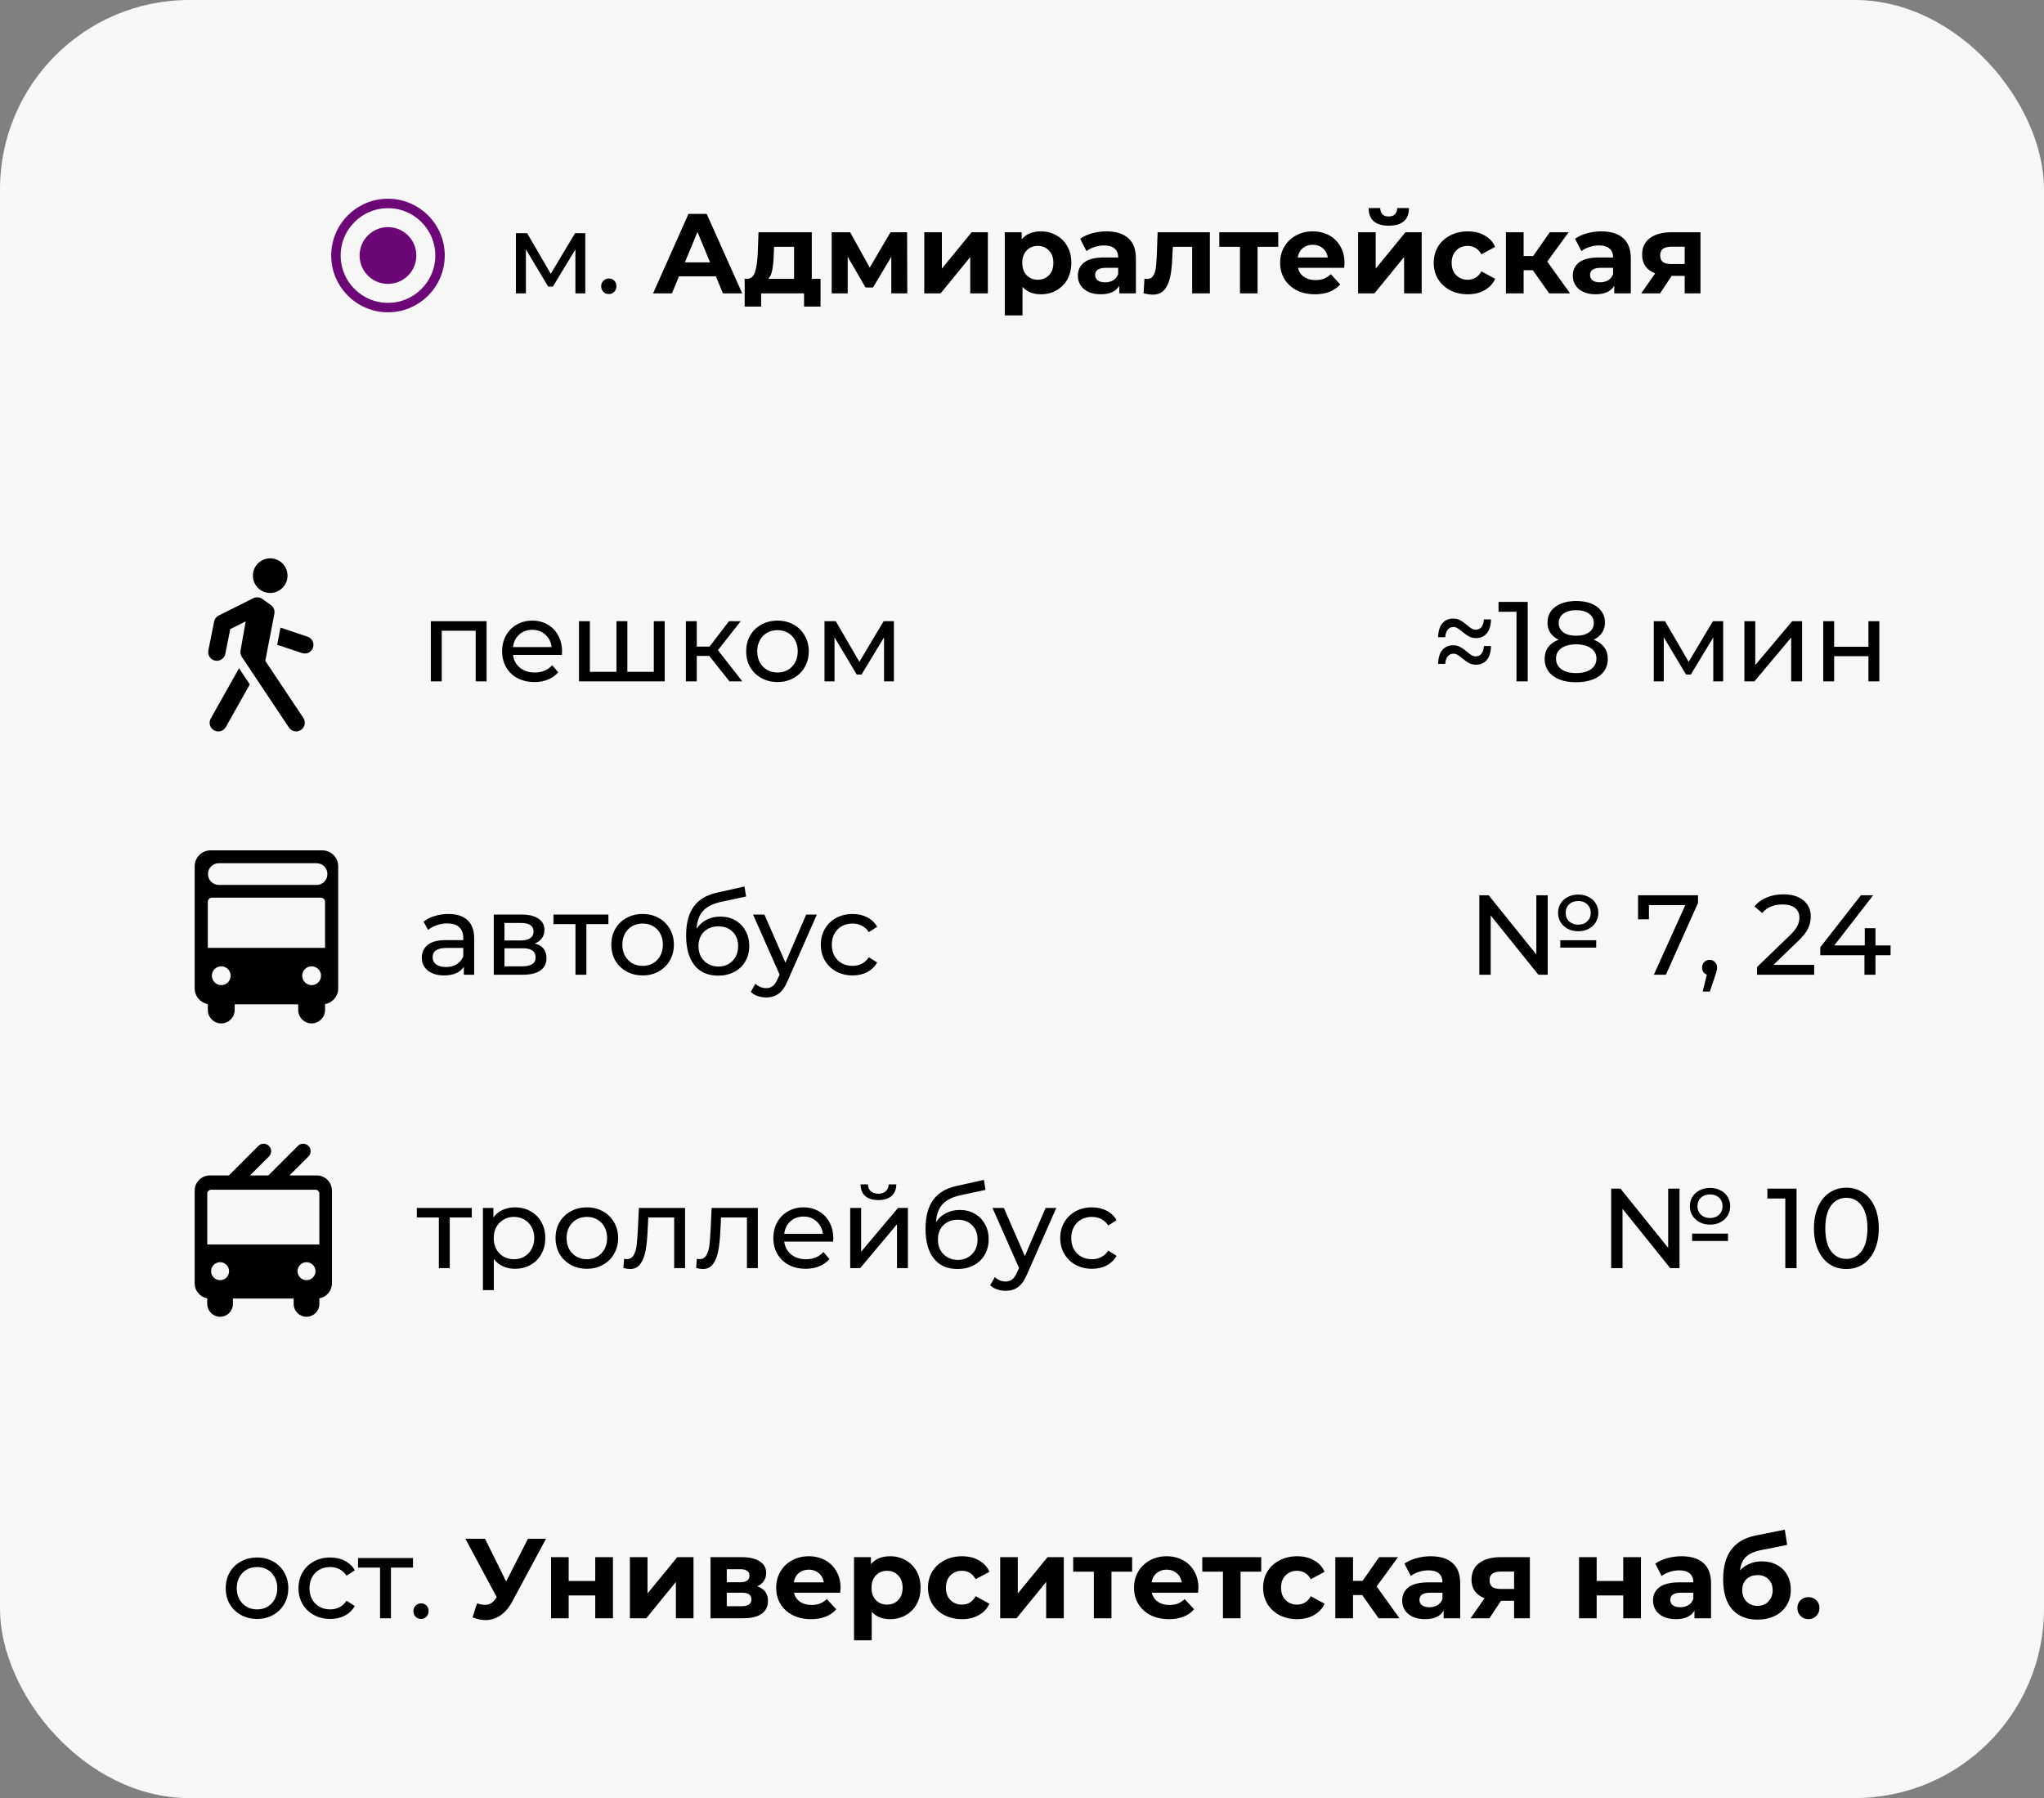
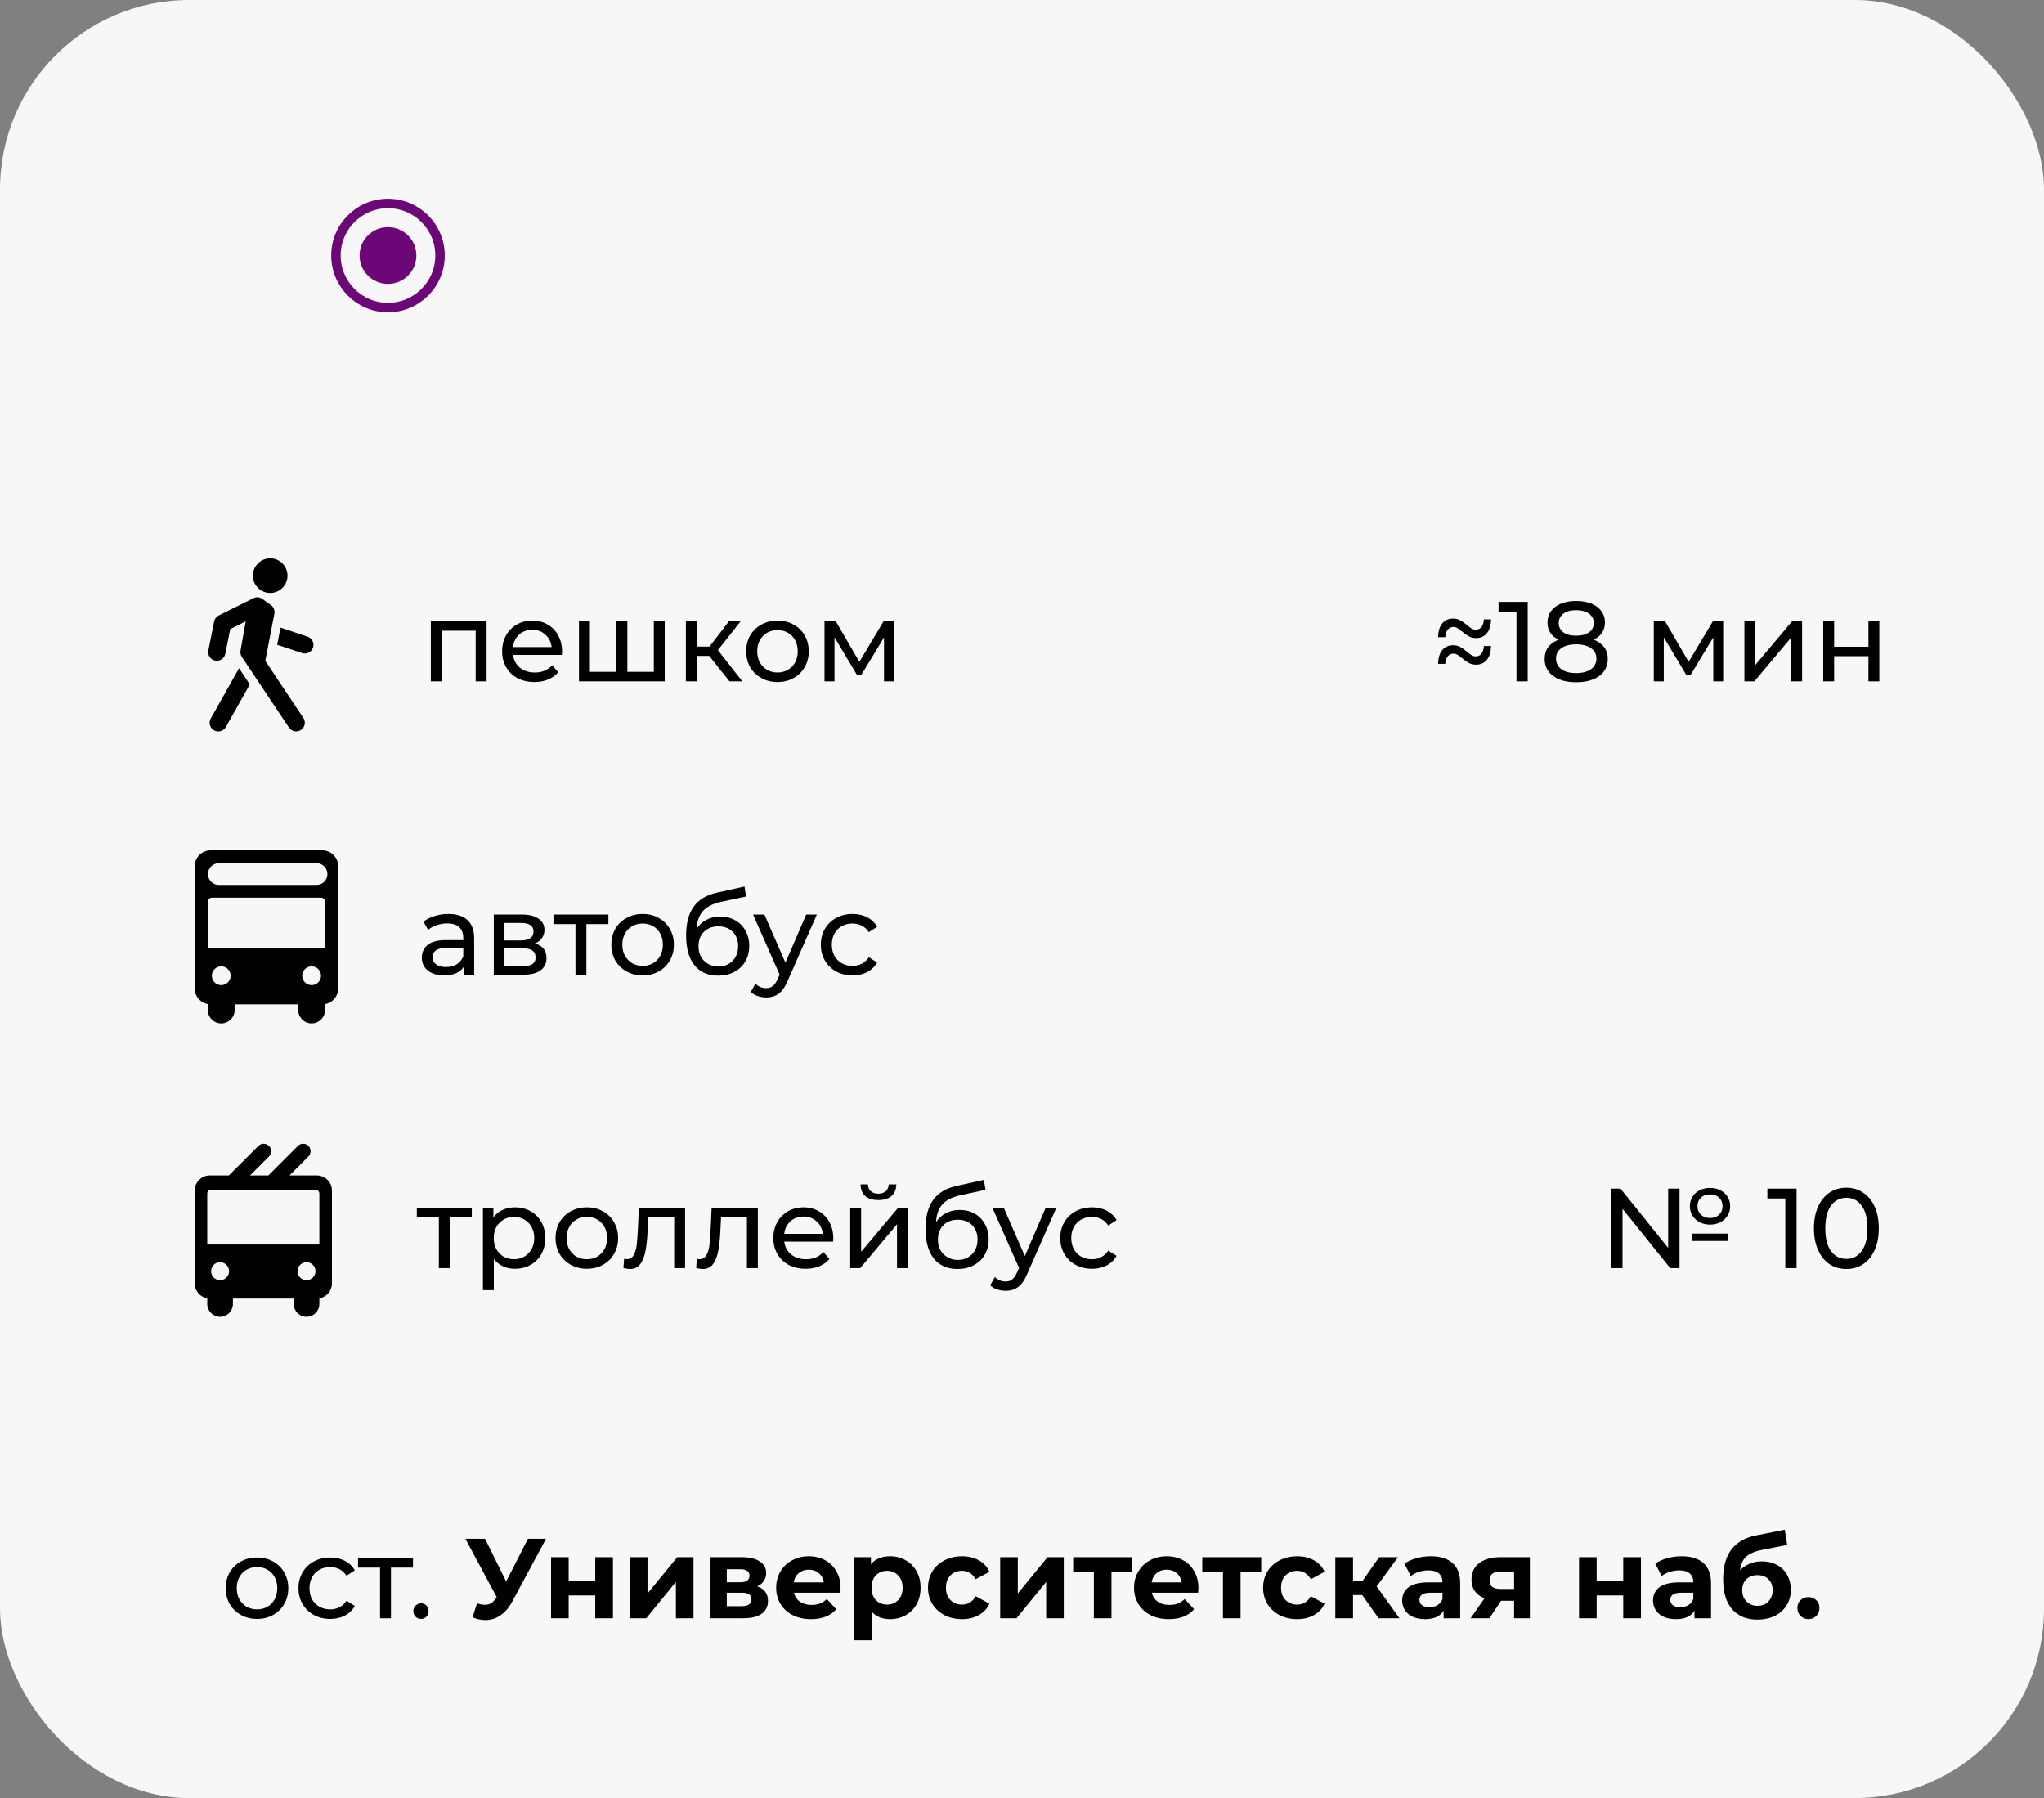
<svg xmlns="http://www.w3.org/2000/svg" width="216" height="190" viewBox="0 0 216 190" fill="none">
  <rect x="0" y="0" width="216" height="190" fill="#808080" stroke="none" />
  <rect width="216" height="190" rx="20" fill="#F7F7F7" />
  <circle cx="40.998" cy="27" r="3" fill="#6D0777" />
  <circle cx="41" cy="27" r="5.5" stroke="#6D0777" />
-   <path d="M61.85 24.64V31H60.806V26.356L58.43 30.28H57.926L55.574 26.344V31H54.518V24.64H55.706L58.202 28.936L60.77 24.64H61.85ZM64.345 31.072C64.121 31.072 63.929 30.996 63.769 30.844C63.609 30.684 63.529 30.484 63.529 30.244C63.529 30.012 63.609 29.82 63.769 29.668C63.929 29.508 64.121 29.428 64.345 29.428C64.569 29.428 64.757 29.504 64.909 29.656C65.061 29.808 65.137 30.004 65.137 30.244C65.137 30.484 65.057 30.684 64.897 30.844C64.745 30.996 64.561 31.072 64.345 31.072ZM75.65 29.2H71.75L71.006 31H69.014L72.758 22.6H74.678L78.434 31H76.394L75.65 29.2ZM75.038 27.724L73.706 24.508L72.374 27.724H75.038ZM86.71 29.464V32.392H84.97V31H80.434V32.392H78.694V29.464H78.958C79.358 29.456 79.634 29.22 79.786 28.756C79.938 28.292 80.034 27.632 80.074 26.776L80.158 24.544H85.786V29.464H86.71ZM81.766 26.908C81.742 27.564 81.69 28.1 81.61 28.516C81.538 28.932 81.398 29.248 81.19 29.464H83.914V26.08H81.802L81.766 26.908ZM94.188 31V27.136L92.256 30.376H91.464L89.58 27.124V31H87.888V24.544H89.844L91.908 28.276L94.104 24.544H95.856L95.88 31H94.188ZM97.673 24.544H99.533V28.384L102.677 24.544H104.393V31H102.533V27.16L99.401 31H97.673V24.544ZM109.997 24.448C110.597 24.448 111.141 24.588 111.629 24.868C112.125 25.14 112.513 25.528 112.793 26.032C113.073 26.528 113.213 27.108 113.213 27.772C113.213 28.436 113.073 29.02 112.793 29.524C112.513 30.02 112.125 30.408 111.629 30.688C111.141 30.96 110.597 31.096 109.997 31.096C109.173 31.096 108.525 30.836 108.053 30.316V33.328H106.181V24.544H107.969V25.288C108.433 24.728 109.109 24.448 109.997 24.448ZM109.673 29.56C110.153 29.56 110.545 29.4 110.849 29.08C111.161 28.752 111.317 28.316 111.317 27.772C111.317 27.228 111.161 26.796 110.849 26.476C110.545 26.148 110.153 25.984 109.673 25.984C109.193 25.984 108.797 26.148 108.485 26.476C108.181 26.796 108.029 27.228 108.029 27.772C108.029 28.316 108.181 28.752 108.485 29.08C108.797 29.4 109.193 29.56 109.673 29.56ZM116.928 24.448C117.928 24.448 118.696 24.688 119.232 25.168C119.768 25.64 120.036 26.356 120.036 27.316V31H118.284V30.196C117.932 30.796 117.276 31.096 116.316 31.096C115.82 31.096 115.388 31.012 115.02 30.844C114.66 30.676 114.384 30.444 114.192 30.148C114 29.852 113.904 29.516 113.904 29.14C113.904 28.54 114.128 28.068 114.576 27.724C115.032 27.38 115.732 27.208 116.676 27.208H118.164C118.164 26.8 118.04 26.488 117.792 26.272C117.544 26.048 117.172 25.936 116.676 25.936C116.332 25.936 115.992 25.992 115.656 26.104C115.328 26.208 115.048 26.352 114.816 26.536L114.144 25.228C114.496 24.98 114.916 24.788 115.404 24.652C115.9 24.516 116.408 24.448 116.928 24.448ZM116.784 29.836C117.104 29.836 117.388 29.764 117.636 29.62C117.884 29.468 118.06 29.248 118.164 28.96V28.3H116.88C116.112 28.3 115.728 28.552 115.728 29.056C115.728 29.296 115.82 29.488 116.004 29.632C116.196 29.768 116.456 29.836 116.784 29.836ZM127.854 24.544V31H125.982V26.08H123.942L123.882 27.22C123.85 28.068 123.77 28.772 123.642 29.332C123.514 29.892 123.306 30.332 123.018 30.652C122.73 30.972 122.33 31.132 121.818 31.132C121.546 31.132 121.222 31.084 120.846 30.988L120.942 29.452C121.07 29.468 121.162 29.476 121.218 29.476C121.498 29.476 121.706 29.376 121.842 29.176C121.986 28.968 122.082 28.708 122.13 28.396C122.178 28.076 122.214 27.656 122.238 27.136L122.334 24.544H127.854ZM135.078 26.08H132.894V31H131.034V26.08H128.85V24.544H135.078V26.08ZM142.082 27.796C142.082 27.82 142.07 27.988 142.046 28.3H137.162C137.25 28.7 137.458 29.016 137.786 29.248C138.114 29.48 138.522 29.596 139.01 29.596C139.346 29.596 139.642 29.548 139.898 29.452C140.162 29.348 140.406 29.188 140.63 28.972L141.626 30.052C141.018 30.748 140.13 31.096 138.962 31.096C138.234 31.096 137.59 30.956 137.03 30.676C136.47 30.388 136.038 29.992 135.734 29.488C135.43 28.984 135.278 28.412 135.278 27.772C135.278 27.14 135.426 26.572 135.722 26.068C136.026 25.556 136.438 25.16 136.958 24.88C137.486 24.592 138.074 24.448 138.722 24.448C139.354 24.448 139.926 24.584 140.438 24.856C140.95 25.128 141.35 25.52 141.638 26.032C141.934 26.536 142.082 27.124 142.082 27.796ZM138.734 25.864C138.31 25.864 137.954 25.984 137.666 26.224C137.378 26.464 137.202 26.792 137.138 27.208H140.318C140.254 26.8 140.078 26.476 139.79 26.236C139.502 25.988 139.15 25.864 138.734 25.864ZM143.517 24.544H145.377V28.384L148.521 24.544H150.237V31H148.377V27.16L145.245 31H143.517V24.544ZM146.757 23.848C145.349 23.848 144.641 23.228 144.633 21.988H145.857C145.865 22.268 145.941 22.488 146.085 22.648C146.237 22.8 146.457 22.876 146.745 22.876C147.033 22.876 147.253 22.8 147.405 22.648C147.565 22.488 147.645 22.268 147.645 21.988H148.893C148.885 23.228 148.173 23.848 146.757 23.848ZM155.109 31.096C154.421 31.096 153.801 30.956 153.249 30.676C152.705 30.388 152.277 29.992 151.965 29.488C151.661 28.984 151.509 28.412 151.509 27.772C151.509 27.132 151.661 26.56 151.965 26.056C152.277 25.552 152.705 25.16 153.249 24.88C153.801 24.592 154.421 24.448 155.109 24.448C155.789 24.448 156.381 24.592 156.885 24.88C157.397 25.16 157.769 25.564 158.001 26.092L156.549 26.872C156.213 26.28 155.729 25.984 155.097 25.984C154.609 25.984 154.205 26.144 153.885 26.464C153.565 26.784 153.405 27.22 153.405 27.772C153.405 28.324 153.565 28.76 153.885 29.08C154.205 29.4 154.609 29.56 155.097 29.56C155.737 29.56 156.221 29.264 156.549 28.672L158.001 29.464C157.769 29.976 157.397 30.376 156.885 30.664C156.381 30.952 155.789 31.096 155.109 31.096ZM161.982 28.552H161.01V31H159.138V24.544H161.01V27.052H162.018L163.77 24.544H165.762L163.506 27.64L165.918 31H163.71L161.982 28.552ZM169.228 24.448C170.228 24.448 170.996 24.688 171.532 25.168C172.068 25.64 172.336 26.356 172.336 27.316V31H170.584V30.196C170.232 30.796 169.576 31.096 168.616 31.096C168.12 31.096 167.688 31.012 167.32 30.844C166.96 30.676 166.684 30.444 166.492 30.148C166.3 29.852 166.204 29.516 166.204 29.14C166.204 28.54 166.428 28.068 166.876 27.724C167.332 27.38 168.032 27.208 168.976 27.208H170.464C170.464 26.8 170.34 26.488 170.092 26.272C169.844 26.048 169.472 25.936 168.976 25.936C168.632 25.936 168.292 25.992 167.956 26.104C167.628 26.208 167.348 26.352 167.116 26.536L166.444 25.228C166.796 24.98 167.216 24.788 167.704 24.652C168.2 24.516 168.708 24.448 169.228 24.448ZM169.084 29.836C169.404 29.836 169.688 29.764 169.936 29.62C170.184 29.468 170.36 29.248 170.464 28.96V28.3H169.18C168.412 28.3 168.028 28.552 168.028 29.056C168.028 29.296 168.12 29.488 168.304 29.632C168.496 29.768 168.756 29.836 169.084 29.836ZM179.699 24.544V31H178.031V29.152H176.651L175.427 31H173.435L174.911 28.888C174.463 28.712 174.119 28.46 173.879 28.132C173.647 27.796 173.531 27.392 173.531 26.92C173.531 26.16 173.803 25.576 174.347 25.168C174.899 24.752 175.655 24.544 176.615 24.544H179.699ZM176.651 26.068C176.251 26.068 175.947 26.14 175.739 26.284C175.539 26.428 175.439 26.66 175.439 26.98C175.439 27.3 175.535 27.536 175.727 27.688C175.927 27.832 176.227 27.904 176.627 27.904H178.031V26.068H176.651Z" fill="black" />
  <path fill-rule="evenodd" clip-rule="evenodd" d="M22.27 75.928C22.023 76.369 22.179 76.925 22.62 77.174C23.061 77.42 23.617 77.265 23.866 76.824L26.398 72.322L25.26 70.614L22.272 75.927L22.27 75.928Z" fill="black" />
  <path d="M30.383 60.829C30.383 61.839 29.564 62.658 28.554 62.658C27.544 62.658 26.725 61.839 26.725 60.829C26.725 59.819 27.544 59 28.554 59C29.564 59 30.383 59.819 30.383 60.829Z" fill="black" />
  <path fill-rule="evenodd" clip-rule="evenodd" d="M22.732 69.808C23.229 69.906 23.709 69.586 23.809 69.09L24.333 66.477L25.965 65.66L25.419 68.751C25.378 68.983 25.428 69.222 25.558 69.417L30.535 76.881C30.817 77.301 31.384 77.413 31.804 77.134C32.225 76.853 32.337 76.286 32.058 75.865L28.034 69.832L28.994 64.855C29.062 64.503 28.919 64.145 28.628 63.937L27.713 63.284C27.436 63.087 27.075 63.058 26.774 63.21L23.116 65.039C22.864 65.165 22.683 65.4 22.629 65.677L22.018 68.73C21.92 69.226 22.239 69.706 22.736 69.807L22.732 69.808Z" fill="black" />
  <path fill-rule="evenodd" clip-rule="evenodd" d="M29.292 68.136L31.921 69.011C32.401 69.171 32.917 68.913 33.077 68.433C33.237 67.952 32.979 67.436 32.499 67.276L29.641 66.322L29.291 68.133L29.292 68.136Z" fill="black" />
  <path d="M51.42 65.64V72H50.268V66.648H46.68V72H45.528V65.64H51.42ZM59.397 68.856C59.397 68.944 59.389 69.06 59.373 69.204H54.213C54.285 69.764 54.529 70.216 54.945 70.56C55.369 70.896 55.893 71.064 56.517 71.064C57.277 71.064 57.889 70.808 58.353 70.296L58.989 71.04C58.701 71.376 58.341 71.632 57.909 71.808C57.485 71.984 57.009 72.072 56.481 72.072C55.809 72.072 55.213 71.936 54.693 71.664C54.173 71.384 53.769 70.996 53.481 70.5C53.201 70.004 53.061 69.444 53.061 68.82C53.061 68.204 53.197 67.648 53.469 67.152C53.749 66.656 54.129 66.272 54.609 66C55.097 65.72 55.645 65.58 56.253 65.58C56.861 65.58 57.401 65.72 57.873 66C58.353 66.272 58.725 66.656 58.989 67.152C59.261 67.648 59.397 68.216 59.397 68.856ZM56.253 66.552C55.701 66.552 55.237 66.72 54.861 67.056C54.493 67.392 54.277 67.832 54.213 68.376H58.293C58.229 67.84 58.009 67.404 57.633 67.068C57.265 66.724 56.805 66.552 56.253 66.552ZM70.244 65.64V72H61.184V65.64H62.336V70.992H65.144V65.64H66.296V70.992H69.092V65.64H70.244ZM74.953 69.312H73.633V72H72.481V65.64H73.633V68.328H74.977L77.041 65.64H78.277L75.865 68.7L78.445 72H77.089L74.953 69.312ZM82.166 72.072C81.534 72.072 80.966 71.932 80.462 71.652C79.958 71.372 79.562 70.988 79.274 70.5C78.994 70.004 78.854 69.444 78.854 68.82C78.854 68.196 78.994 67.64 79.274 67.152C79.562 66.656 79.958 66.272 80.462 66C80.966 65.72 81.534 65.58 82.166 65.58C82.798 65.58 83.362 65.72 83.858 66C84.362 66.272 84.754 66.656 85.034 67.152C85.322 67.64 85.466 68.196 85.466 68.82C85.466 69.444 85.322 70.004 85.034 70.5C84.754 70.988 84.362 71.372 83.858 71.652C83.362 71.932 82.798 72.072 82.166 72.072ZM82.166 71.064C82.574 71.064 82.938 70.972 83.258 70.788C83.586 70.596 83.842 70.332 84.026 69.996C84.21 69.652 84.302 69.26 84.302 68.82C84.302 68.38 84.21 67.992 84.026 67.656C83.842 67.312 83.586 67.048 83.258 66.864C82.938 66.68 82.574 66.588 82.166 66.588C81.758 66.588 81.39 66.68 81.062 66.864C80.742 67.048 80.486 67.312 80.294 67.656C80.11 67.992 80.018 68.38 80.018 68.82C80.018 69.26 80.11 69.652 80.294 69.996C80.486 70.332 80.742 70.596 81.062 70.788C81.39 70.972 81.758 71.064 82.166 71.064ZM94.462 65.64V72H93.418V67.356L91.042 71.28H90.538L88.186 67.344V72H87.13V65.64H88.318L90.814 69.936L93.382 65.64H94.462Z" fill="black" />
  <path d="M155.981 67.428C155.701 67.428 155.449 67.368 155.225 67.248C155.009 67.128 154.773 66.96 154.517 66.744C154.317 66.576 154.149 66.452 154.013 66.372C153.885 66.292 153.745 66.252 153.593 66.252C153.337 66.252 153.133 66.352 152.981 66.552C152.829 66.744 152.745 67.004 152.729 67.332H151.973C151.989 66.684 152.137 66.196 152.417 65.868C152.705 65.532 153.085 65.364 153.557 65.364C153.845 65.364 154.093 65.424 154.301 65.544C154.517 65.656 154.757 65.824 155.021 66.048C155.221 66.216 155.385 66.34 155.513 66.42C155.649 66.5 155.793 66.54 155.945 66.54C156.209 66.54 156.413 66.444 156.557 66.252C156.709 66.052 156.793 65.784 156.809 65.448H157.565C157.549 66.104 157.397 66.6 157.109 66.936C156.829 67.264 156.453 67.428 155.981 67.428ZM155.981 70.236C155.701 70.236 155.453 70.18 155.237 70.068C155.021 69.948 154.781 69.78 154.517 69.564C154.317 69.396 154.149 69.272 154.013 69.192C153.885 69.112 153.745 69.072 153.593 69.072C153.337 69.072 153.133 69.172 152.981 69.372C152.829 69.564 152.745 69.824 152.729 70.152H151.973C151.989 69.504 152.137 69.016 152.417 68.688C152.705 68.352 153.085 68.184 153.557 68.184C153.845 68.184 154.093 68.244 154.301 68.364C154.517 68.476 154.757 68.644 155.021 68.868C155.221 69.036 155.385 69.16 155.513 69.24C155.649 69.32 155.793 69.36 155.945 69.36C156.209 69.36 156.413 69.264 156.557 69.072C156.709 68.872 156.793 68.604 156.809 68.268H157.565C157.549 68.916 157.397 69.408 157.109 69.744C156.829 70.072 156.453 70.236 155.981 70.236ZM161.442 63.6V72H160.254V64.644H158.358V63.6H161.442ZM168.415 67.596C168.895 67.78 169.263 68.044 169.519 68.388C169.775 68.732 169.903 69.144 169.903 69.624C169.903 70.128 169.767 70.568 169.495 70.944C169.223 71.312 168.835 71.596 168.331 71.796C167.827 71.996 167.235 72.096 166.555 72.096C165.883 72.096 165.295 71.996 164.791 71.796C164.295 71.596 163.911 71.312 163.639 70.944C163.367 70.568 163.231 70.128 163.231 69.624C163.231 69.144 163.355 68.732 163.603 68.388C163.859 68.044 164.227 67.78 164.707 67.596C164.323 67.412 164.031 67.168 163.831 66.864C163.631 66.56 163.531 66.2 163.531 65.784C163.531 65.32 163.655 64.916 163.903 64.572C164.159 64.228 164.515 63.964 164.971 63.78C165.427 63.596 165.955 63.504 166.555 63.504C167.163 63.504 167.695 63.596 168.151 63.78C168.615 63.964 168.971 64.228 169.219 64.572C169.475 64.916 169.603 65.32 169.603 65.784C169.603 66.192 169.499 66.552 169.291 66.864C169.091 67.168 168.799 67.412 168.415 67.596ZM166.555 64.476C165.987 64.476 165.539 64.6 165.211 64.848C164.883 65.088 164.719 65.416 164.719 65.832C164.719 66.248 164.879 66.576 165.199 66.816C165.527 67.056 165.979 67.176 166.555 67.176C167.139 67.176 167.595 67.056 167.923 66.816C168.259 66.576 168.427 66.248 168.427 65.832C168.427 65.416 168.255 65.088 167.911 64.848C167.575 64.6 167.123 64.476 166.555 64.476ZM166.555 71.124C167.219 71.124 167.743 70.988 168.127 70.716C168.511 70.436 168.703 70.06 168.703 69.588C168.703 69.124 168.511 68.76 168.127 68.496C167.743 68.224 167.219 68.088 166.555 68.088C165.891 68.088 165.371 68.224 164.995 68.496C164.619 68.76 164.431 69.124 164.431 69.588C164.431 70.06 164.619 70.436 164.995 70.716C165.371 70.988 165.891 71.124 166.555 71.124ZM182.096 65.64V72H181.052V67.356L178.676 71.28H178.172L175.82 67.344V72H174.764V65.64H175.952L178.448 69.936L181.016 65.64H182.096ZM184.339 65.64H185.491V70.272L189.391 65.64H190.435V72H189.283V67.368L185.395 72H184.339V65.64ZM192.671 65.64H193.823V68.34H197.447V65.64H198.599V72H197.447V69.336H193.823V72H192.671V65.64Z" fill="black" />
  <path d="M34.065 89.857H22.247C21.326 89.857 20.573 90.611 20.573 91.532V104.455C20.573 105.278 21.176 105.966 21.961 106.103V106.724C21.961 107.504 22.6 108.143 23.381 108.143C24.161 108.143 24.8 107.504 24.8 106.724V106.13H31.512V106.724C31.512 107.504 32.151 108.143 32.931 108.143C33.712 108.143 34.351 107.504 34.351 106.724V106.103C35.136 105.966 35.739 105.278 35.739 104.455V91.532C35.739 90.611 34.986 89.857 34.065 89.857ZM23.381 104.098C22.832 104.098 22.387 103.653 22.387 103.105C22.387 102.556 22.832 102.111 23.381 102.111C23.929 102.111 24.374 102.556 24.374 103.105C24.374 103.653 23.929 104.098 23.381 104.098ZM32.931 104.098C32.383 104.098 31.938 103.653 31.938 103.105C31.938 102.556 32.383 102.111 32.931 102.111C33.48 102.111 33.925 102.556 33.925 103.105C33.925 103.653 33.48 104.098 32.931 104.098ZM34.351 100.16H21.961V95.29C21.961 95.051 22.155 94.857 22.395 94.857H33.918C34.157 94.857 34.351 95.051 34.351 95.29V100.16ZM34.596 92.381C34.596 93 34.09 93.507 33.47 93.507H23.11C22.49 93.507 21.982 92.999 21.982 92.379V92.346C21.982 91.726 22.49 91.218 23.11 91.218H33.47C34.09 91.218 34.596 91.725 34.596 92.344V92.381Z" fill="black" />
  <path d="M47.384 96.58C48.264 96.58 48.936 96.796 49.4 97.228C49.872 97.66 50.108 98.304 50.108 99.16V103H49.016V102.16C48.824 102.456 48.548 102.684 48.188 102.844C47.836 102.996 47.416 103.072 46.928 103.072C46.216 103.072 45.644 102.9 45.212 102.556C44.788 102.212 44.576 101.76 44.576 101.2C44.576 100.64 44.78 100.192 45.188 99.856C45.596 99.512 46.244 99.34 47.132 99.34H48.956V99.112C48.956 98.616 48.812 98.236 48.524 97.972C48.236 97.708 47.812 97.576 47.252 97.576C46.876 97.576 46.508 97.64 46.148 97.768C45.788 97.888 45.484 98.052 45.236 98.26L44.756 97.396C45.084 97.132 45.476 96.932 45.932 96.796C46.388 96.652 46.872 96.58 47.384 96.58ZM47.12 102.184C47.56 102.184 47.94 102.088 48.26 101.896C48.58 101.696 48.812 101.416 48.956 101.056V100.168H47.18C46.204 100.168 45.716 100.496 45.716 101.152C45.716 101.472 45.84 101.724 46.088 101.908C46.336 102.092 46.68 102.184 47.12 102.184ZM56.514 99.7C57.338 99.908 57.75 100.424 57.75 101.248C57.75 101.808 57.538 102.24 57.114 102.544C56.698 102.848 56.074 103 55.242 103H52.182V96.64H55.134C55.886 96.64 56.474 96.784 56.898 97.072C57.322 97.352 57.534 97.752 57.534 98.272C57.534 98.608 57.442 98.9 57.258 99.148C57.082 99.388 56.834 99.572 56.514 99.7ZM53.31 99.376H55.038C55.478 99.376 55.81 99.296 56.034 99.136C56.266 98.976 56.382 98.744 56.382 98.44C56.382 97.832 55.934 97.528 55.038 97.528H53.31V99.376ZM55.158 102.112C55.638 102.112 55.998 102.036 56.238 101.884C56.478 101.732 56.598 101.496 56.598 101.176C56.598 100.848 56.486 100.604 56.262 100.444C56.046 100.284 55.702 100.204 55.23 100.204H53.31V102.112H55.158ZM64.293 97.648H61.965V103H60.813V97.648H58.486V96.64H64.293V97.648ZM67.914 103.072C67.282 103.072 66.714 102.932 66.21 102.652C65.706 102.372 65.31 101.988 65.022 101.5C64.742 101.004 64.602 100.444 64.602 99.82C64.602 99.196 64.742 98.64 65.022 98.152C65.31 97.656 65.706 97.272 66.21 97C66.714 96.72 67.282 96.58 67.914 96.58C68.546 96.58 69.11 96.72 69.606 97C70.11 97.272 70.502 97.656 70.782 98.152C71.07 98.64 71.214 99.196 71.214 99.82C71.214 100.444 71.07 101.004 70.782 101.5C70.502 101.988 70.11 102.372 69.606 102.652C69.11 102.932 68.546 103.072 67.914 103.072ZM67.914 102.064C68.322 102.064 68.686 101.972 69.006 101.788C69.334 101.596 69.59 101.332 69.774 100.996C69.958 100.652 70.05 100.26 70.05 99.82C70.05 99.38 69.958 98.992 69.774 98.656C69.59 98.312 69.334 98.048 69.006 97.864C68.686 97.68 68.322 97.588 67.914 97.588C67.506 97.588 67.138 97.68 66.81 97.864C66.49 98.048 66.234 98.312 66.042 98.656C65.858 98.992 65.766 99.38 65.766 99.82C65.766 100.26 65.858 100.652 66.042 100.996C66.234 101.332 66.49 101.596 66.81 101.788C67.138 101.972 67.506 102.064 67.914 102.064ZM76.118 96.856C76.71 96.856 77.238 96.988 77.702 97.252C78.166 97.516 78.526 97.884 78.782 98.356C79.046 98.82 79.178 99.352 79.178 99.952C79.178 100.568 79.038 101.116 78.758 101.596C78.486 102.068 78.098 102.436 77.594 102.7C77.098 102.964 76.53 103.096 75.89 103.096C74.81 103.096 73.974 102.728 73.382 101.992C72.798 101.248 72.506 100.204 72.506 98.86C72.506 97.556 72.774 96.536 73.31 95.8C73.846 95.056 74.666 94.564 75.77 94.324L78.674 93.676L78.842 94.732L76.166 95.308C75.334 95.492 74.714 95.804 74.306 96.244C73.898 96.684 73.666 97.316 73.61 98.14C73.882 97.732 74.234 97.416 74.666 97.192C75.098 96.968 75.582 96.856 76.118 96.856ZM75.914 102.136C76.322 102.136 76.682 102.044 76.994 101.86C77.314 101.676 77.562 101.424 77.738 101.104C77.914 100.776 78.002 100.404 78.002 99.988C78.002 99.356 77.81 98.848 77.426 98.464C77.042 98.08 76.538 97.888 75.914 97.888C75.29 97.888 74.782 98.08 74.39 98.464C74.006 98.848 73.814 99.356 73.814 99.988C73.814 100.404 73.902 100.776 74.078 101.104C74.262 101.424 74.514 101.676 74.834 101.86C75.154 102.044 75.514 102.136 75.914 102.136ZM86.323 96.64L83.239 103.636C82.967 104.284 82.647 104.74 82.279 105.004C81.919 105.268 81.483 105.4 80.971 105.4C80.659 105.4 80.355 105.348 80.059 105.244C79.771 105.148 79.531 105.004 79.339 104.812L79.831 103.948C80.159 104.26 80.539 104.416 80.971 104.416C81.251 104.416 81.483 104.34 81.667 104.188C81.859 104.044 82.031 103.792 82.183 103.432L82.387 102.988L79.579 96.64H80.779L82.999 101.728L85.195 96.64H86.323ZM90.099 103.072C89.451 103.072 88.871 102.932 88.359 102.652C87.855 102.372 87.459 101.988 87.171 101.5C86.883 101.004 86.739 100.444 86.739 99.82C86.739 99.196 86.883 98.64 87.171 98.152C87.459 97.656 87.855 97.272 88.359 97C88.871 96.72 89.451 96.58 90.099 96.58C90.675 96.58 91.187 96.696 91.635 96.928C92.091 97.16 92.443 97.496 92.691 97.936L91.815 98.5C91.615 98.196 91.367 97.968 91.071 97.816C90.775 97.664 90.447 97.588 90.087 97.588C89.671 97.588 89.295 97.68 88.959 97.864C88.631 98.048 88.371 98.312 88.179 98.656C87.995 98.992 87.903 99.38 87.903 99.82C87.903 100.268 87.995 100.664 88.179 101.008C88.371 101.344 88.631 101.604 88.959 101.788C89.295 101.972 89.671 102.064 90.087 102.064C90.447 102.064 90.775 101.988 91.071 101.836C91.367 101.684 91.615 101.456 91.815 101.152L92.691 101.704C92.443 102.144 92.091 102.484 91.635 102.724C91.187 102.956 90.675 103.072 90.099 103.072Z" fill="black" />
-   <path d="M166.782 98.404C166.374 98.404 166.006 98.32 165.678 98.152C165.358 97.984 165.106 97.752 164.922 97.456C164.738 97.16 164.646 96.828 164.646 96.46C164.646 96.092 164.738 95.76 164.922 95.464C165.106 95.168 165.358 94.94 165.678 94.78C166.006 94.612 166.374 94.528 166.782 94.528C167.19 94.528 167.554 94.612 167.874 94.78C168.202 94.94 168.454 95.168 168.63 95.464C168.814 95.76 168.906 96.092 168.906 96.46C168.906 96.828 168.814 97.16 168.63 97.456C168.454 97.752 168.202 97.984 167.874 98.152C167.554 98.32 167.19 98.404 166.782 98.404ZM162.354 94.6H163.554V103H162.57L157.53 96.736V103H156.33V94.6H157.314L162.354 100.864V94.6ZM166.782 95.212C166.382 95.212 166.058 95.328 165.81 95.56C165.57 95.792 165.45 96.092 165.45 96.46C165.45 96.828 165.574 97.128 165.822 97.36C166.07 97.592 166.39 97.708 166.782 97.708C167.174 97.708 167.49 97.592 167.73 97.36C167.978 97.128 168.102 96.828 168.102 96.46C168.102 96.092 167.978 95.792 167.73 95.56C167.49 95.328 167.174 95.212 166.782 95.212ZM164.886 99.352H168.678V100.132H164.886V99.352ZM179.438 94.6V95.416L176.042 103H174.77L178.094 95.644H174.254V97.144H173.102V94.6H179.438ZM180.673 101.428C180.897 101.428 181.081 101.508 181.225 101.668C181.377 101.82 181.453 102.012 181.453 102.244C181.453 102.364 181.437 102.48 181.405 102.592C181.381 102.704 181.329 102.876 181.249 103.108L180.685 104.776H179.929L180.373 102.988C180.221 102.932 180.097 102.84 180.001 102.712C179.913 102.576 179.869 102.42 179.869 102.244C179.869 102.004 179.945 101.808 180.097 101.656C180.249 101.504 180.441 101.428 180.673 101.428ZM191.714 101.956V103H185.678V102.184L189.098 98.884C189.514 98.484 189.794 98.14 189.938 97.852C190.082 97.556 190.154 97.26 190.154 96.964C190.154 96.524 189.998 96.184 189.686 95.944C189.382 95.696 188.942 95.572 188.366 95.572C187.438 95.572 186.722 95.876 186.218 96.484L185.402 95.776C185.73 95.376 186.158 95.064 186.686 94.84C187.222 94.616 187.818 94.504 188.474 94.504C189.354 94.504 190.054 94.716 190.574 95.14C191.094 95.556 191.354 96.124 191.354 96.844C191.354 97.292 191.258 97.716 191.066 98.116C190.874 98.516 190.51 98.972 189.974 99.484L187.406 101.956H191.714ZM199.786 100.936H198.19V103H197.026V100.936H192.358V100.096L196.654 94.6H197.95L193.834 99.904H197.062V98.08H198.19V99.904H199.786V100.936Z" fill="black" />
  <path d="M33.476 124.207H30.593L32.596 122.203C32.903 121.896 32.903 121.394 32.596 121.088C32.289 120.781 31.787 120.781 31.48 121.088L28.361 124.207H26.419L28.422 122.203C28.729 121.896 28.729 121.394 28.422 121.088C28.116 120.781 27.613 120.781 27.307 121.088L24.188 124.207H22.174C21.293 124.207 20.573 124.927 20.573 125.808V135.616C20.573 136.404 21.149 137.061 21.901 137.192V137.786C21.901 138.532 22.512 139.143 23.258 139.143C24.005 139.143 24.615 138.532 24.615 137.786V137.217H31.034V137.786C31.034 138.532 31.645 139.143 32.392 139.143C33.138 139.143 33.749 138.532 33.749 137.786V137.192C34.5 137.061 35.077 136.404 35.077 135.616V125.808C35.077 124.927 34.356 124.207 33.476 124.207ZM23.258 135.275C22.733 135.275 22.308 134.849 22.308 134.325C22.308 133.8 22.733 133.375 23.258 133.375C23.783 133.375 24.208 133.8 24.208 134.325C24.208 134.849 23.783 135.275 23.258 135.275ZM32.392 135.275C31.867 135.275 31.442 134.849 31.442 134.325C31.442 133.8 31.867 133.375 32.392 133.375C32.916 133.375 33.342 133.8 33.342 134.325C33.342 134.849 32.916 135.275 32.392 135.275ZM33.749 131.508H21.901V126.131C21.901 125.902 22.086 125.717 22.315 125.717H33.335C33.563 125.717 33.749 125.902 33.749 126.131V131.508Z" fill="black" />
  <path d="M49.856 128.648H47.528V134H46.376V128.648H44.048V127.64H49.856V128.648ZM54.406 127.58C55.022 127.58 55.574 127.716 56.062 127.988C56.55 128.26 56.93 128.64 57.202 129.128C57.482 129.616 57.622 130.18 57.622 130.82C57.622 131.46 57.482 132.028 57.202 132.524C56.93 133.012 56.55 133.392 56.062 133.664C55.574 133.936 55.022 134.072 54.406 134.072C53.95 134.072 53.53 133.984 53.146 133.808C52.77 133.632 52.45 133.376 52.186 133.04V136.328H51.034V127.64H52.138V128.648C52.394 128.296 52.718 128.032 53.11 127.856C53.502 127.672 53.934 127.58 54.406 127.58ZM54.31 133.064C54.718 133.064 55.082 132.972 55.402 132.788C55.73 132.596 55.986 132.332 56.17 131.996C56.362 131.652 56.458 131.26 56.458 130.82C56.458 130.38 56.362 129.992 56.17 129.656C55.986 129.312 55.73 129.048 55.402 128.864C55.082 128.68 54.718 128.588 54.31 128.588C53.91 128.588 53.546 128.684 53.218 128.876C52.898 129.06 52.642 129.32 52.45 129.656C52.266 129.992 52.174 130.38 52.174 130.82C52.174 131.26 52.266 131.652 52.45 131.996C52.634 132.332 52.89 132.596 53.218 132.788C53.546 132.972 53.91 133.064 54.31 133.064ZM62.02 134.072C61.388 134.072 60.82 133.932 60.316 133.652C59.812 133.372 59.416 132.988 59.128 132.5C58.848 132.004 58.708 131.444 58.708 130.82C58.708 130.196 58.848 129.64 59.128 129.152C59.416 128.656 59.812 128.272 60.316 128C60.82 127.72 61.388 127.58 62.02 127.58C62.652 127.58 63.216 127.72 63.712 128C64.216 128.272 64.608 128.656 64.888 129.152C65.176 129.64 65.32 130.196 65.32 130.82C65.32 131.444 65.176 132.004 64.888 132.5C64.608 132.988 64.216 133.372 63.712 133.652C63.216 133.932 62.652 134.072 62.02 134.072ZM62.02 133.064C62.428 133.064 62.792 132.972 63.112 132.788C63.44 132.596 63.696 132.332 63.88 131.996C64.064 131.652 64.156 131.26 64.156 130.82C64.156 130.38 64.064 129.992 63.88 129.656C63.696 129.312 63.44 129.048 63.112 128.864C62.792 128.68 62.428 128.588 62.02 128.588C61.612 128.588 61.244 128.68 60.916 128.864C60.596 129.048 60.34 129.312 60.148 129.656C59.964 129.992 59.872 130.38 59.872 130.82C59.872 131.26 59.964 131.652 60.148 131.996C60.34 132.332 60.596 132.596 60.916 132.788C61.244 132.972 61.612 133.064 62.02 133.064ZM72.396 127.64V134H71.244V128.648H68.508L68.436 130.064C68.396 130.92 68.32 131.636 68.208 132.212C68.096 132.78 67.912 133.236 67.656 133.58C67.4 133.924 67.044 134.096 66.588 134.096C66.38 134.096 66.144 134.06 65.88 133.988L65.952 133.016C66.056 133.04 66.152 133.052 66.24 133.052C66.56 133.052 66.8 132.912 66.96 132.632C67.12 132.352 67.224 132.02 67.272 131.636C67.32 131.252 67.364 130.704 67.404 129.992L67.512 127.64H72.396ZM80.084 127.64V134H78.932V128.648H76.196L76.124 130.064C76.084 130.92 76.008 131.636 75.896 132.212C75.784 132.78 75.6 133.236 75.344 133.58C75.088 133.924 74.732 134.096 74.276 134.096C74.068 134.096 73.832 134.06 73.568 133.988L73.64 133.016C73.744 133.04 73.84 133.052 73.928 133.052C74.248 133.052 74.488 132.912 74.648 132.632C74.808 132.352 74.912 132.02 74.96 131.636C75.008 131.252 75.052 130.704 75.092 129.992L75.2 127.64H80.084ZM88.059 130.856C88.059 130.944 88.051 131.06 88.035 131.204H82.875C82.947 131.764 83.191 132.216 83.607 132.56C84.031 132.896 84.555 133.064 85.179 133.064C85.939 133.064 86.551 132.808 87.015 132.296L87.651 133.04C87.363 133.376 87.003 133.632 86.571 133.808C86.147 133.984 85.671 134.072 85.143 134.072C84.471 134.072 83.875 133.936 83.355 133.664C82.835 133.384 82.431 132.996 82.143 132.5C81.863 132.004 81.723 131.444 81.723 130.82C81.723 130.204 81.859 129.648 82.131 129.152C82.411 128.656 82.791 128.272 83.271 128C83.759 127.72 84.307 127.58 84.915 127.58C85.523 127.58 86.063 127.72 86.535 128C87.015 128.272 87.387 128.656 87.651 129.152C87.923 129.648 88.059 130.216 88.059 130.856ZM84.915 128.552C84.363 128.552 83.899 128.72 83.523 129.056C83.155 129.392 82.939 129.832 82.875 130.376H86.955C86.891 129.84 86.671 129.404 86.295 129.068C85.927 128.724 85.467 128.552 84.915 128.552ZM89.847 127.64H90.999V132.272L94.898 127.64H95.942V134H94.79V129.368L90.903 134H89.847V127.64ZM92.823 126.812C92.231 126.812 91.77 126.672 91.442 126.392C91.115 126.104 90.947 125.692 90.939 125.156H91.719C91.727 125.452 91.826 125.692 92.019 125.876C92.219 126.052 92.483 126.14 92.811 126.14C93.138 126.14 93.403 126.052 93.603 125.876C93.802 125.692 93.906 125.452 93.915 125.156H94.719C94.71 125.692 94.538 126.104 94.203 126.392C93.867 126.672 93.406 126.812 92.823 126.812ZM101.419 127.856C102.011 127.856 102.539 127.988 103.003 128.252C103.467 128.516 103.827 128.884 104.083 129.356C104.347 129.82 104.479 130.352 104.479 130.952C104.479 131.568 104.339 132.116 104.059 132.596C103.787 133.068 103.399 133.436 102.895 133.7C102.399 133.964 101.831 134.096 101.191 134.096C100.111 134.096 99.275 133.728 98.683 132.992C98.099 132.248 97.806 131.204 97.806 129.86C97.806 128.556 98.075 127.536 98.611 126.8C99.147 126.056 99.966 125.564 101.071 125.324L103.975 124.676L104.143 125.732L101.467 126.308C100.635 126.492 100.015 126.804 99.606 127.244C99.198 127.684 98.966 128.316 98.91 129.14C99.183 128.732 99.534 128.416 99.966 128.192C100.399 127.968 100.883 127.856 101.419 127.856ZM101.215 133.136C101.623 133.136 101.983 133.044 102.295 132.86C102.615 132.676 102.863 132.424 103.039 132.104C103.215 131.776 103.303 131.404 103.303 130.988C103.303 130.356 103.111 129.848 102.727 129.464C102.343 129.08 101.839 128.888 101.215 128.888C100.591 128.888 100.083 129.08 99.691 129.464C99.306 129.848 99.115 130.356 99.115 130.988C99.115 131.404 99.203 131.776 99.379 132.104C99.562 132.424 99.814 132.676 100.135 132.86C100.455 133.044 100.815 133.136 101.215 133.136ZM111.624 127.64L108.54 134.636C108.268 135.284 107.948 135.74 107.58 136.004C107.22 136.268 106.784 136.4 106.272 136.4C105.96 136.4 105.656 136.348 105.36 136.244C105.072 136.148 104.832 136.004 104.64 135.812L105.132 134.948C105.46 135.26 105.84 135.416 106.272 135.416C106.552 135.416 106.784 135.34 106.968 135.188C107.16 135.044 107.332 134.792 107.484 134.432L107.688 133.988L104.88 127.64H106.08L108.3 132.728L110.496 127.64H111.624ZM115.4 134.072C114.752 134.072 114.172 133.932 113.66 133.652C113.156 133.372 112.76 132.988 112.472 132.5C112.184 132.004 112.04 131.444 112.04 130.82C112.04 130.196 112.184 129.64 112.472 129.152C112.76 128.656 113.156 128.272 113.66 128C114.172 127.72 114.752 127.58 115.4 127.58C115.976 127.58 116.488 127.696 116.936 127.928C117.392 128.16 117.744 128.496 117.992 128.936L117.116 129.5C116.916 129.196 116.668 128.968 116.372 128.816C116.076 128.664 115.748 128.588 115.388 128.588C114.972 128.588 114.596 128.68 114.26 128.864C113.932 129.048 113.672 129.312 113.48 129.656C113.296 129.992 113.204 130.38 113.204 130.82C113.204 131.268 113.296 131.664 113.48 132.008C113.672 132.344 113.932 132.604 114.26 132.788C114.596 132.972 114.972 133.064 115.388 133.064C115.748 133.064 116.076 132.988 116.372 132.836C116.668 132.684 116.916 132.456 117.116 132.152L117.992 132.704C117.744 133.144 117.392 133.484 116.936 133.724C116.488 133.956 115.976 134.072 115.4 134.072Z" fill="black" />
  <path d="M180.712 129.404C180.304 129.404 179.936 129.32 179.608 129.152C179.288 128.984 179.036 128.752 178.852 128.456C178.668 128.16 178.576 127.828 178.576 127.46C178.576 127.092 178.668 126.76 178.852 126.464C179.036 126.168 179.288 125.94 179.608 125.78C179.936 125.612 180.304 125.528 180.712 125.528C181.12 125.528 181.484 125.612 181.804 125.78C182.132 125.94 182.384 126.168 182.56 126.464C182.744 126.76 182.836 127.092 182.836 127.46C182.836 127.828 182.744 128.16 182.56 128.456C182.384 128.752 182.132 128.984 181.804 129.152C181.484 129.32 181.12 129.404 180.712 129.404ZM176.284 125.6H177.484V134H176.5L171.46 127.736V134H170.26V125.6H171.244L176.284 131.864V125.6ZM180.712 126.212C180.312 126.212 179.988 126.328 179.74 126.56C179.5 126.792 179.38 127.092 179.38 127.46C179.38 127.828 179.504 128.128 179.752 128.36C180 128.592 180.32 128.708 180.712 128.708C181.104 128.708 181.42 128.592 181.66 128.36C181.908 128.128 182.032 127.828 182.032 127.46C182.032 127.092 181.908 126.792 181.66 126.56C181.42 126.328 181.104 126.212 180.712 126.212ZM178.816 130.352H182.608V131.132H178.816V130.352ZM189.852 125.6V134H188.664V126.644H186.768V125.6H189.852ZM195.121 134.096C194.457 134.096 193.865 133.928 193.345 133.592C192.833 133.248 192.429 132.752 192.133 132.104C191.837 131.456 191.689 130.688 191.689 129.8C191.689 128.912 191.837 128.144 192.133 127.496C192.429 126.848 192.833 126.356 193.345 126.02C193.865 125.676 194.457 125.504 195.121 125.504C195.777 125.504 196.361 125.676 196.873 126.02C197.393 126.356 197.801 126.848 198.097 127.496C198.393 128.144 198.541 128.912 198.541 129.8C198.541 130.688 198.393 131.456 198.097 132.104C197.801 132.752 197.393 133.248 196.873 133.592C196.361 133.928 195.777 134.096 195.121 134.096ZM195.121 133.028C195.793 133.028 196.329 132.752 196.729 132.2C197.137 131.648 197.341 130.848 197.341 129.8C197.341 128.752 197.137 127.952 196.729 127.4C196.329 126.848 195.793 126.572 195.121 126.572C194.441 126.572 193.897 126.848 193.489 127.4C193.089 127.952 192.889 128.752 192.889 129.8C192.889 130.848 193.089 131.648 193.489 132.2C193.897 132.752 194.441 133.028 195.121 133.028Z" fill="black" />
  <path d="M27.166 171.072C26.534 171.072 25.966 170.932 25.462 170.652C24.958 170.372 24.562 169.988 24.274 169.5C23.994 169.004 23.854 168.444 23.854 167.82C23.854 167.196 23.994 166.64 24.274 166.152C24.562 165.656 24.958 165.272 25.462 165C25.966 164.72 26.534 164.58 27.166 164.58C27.798 164.58 28.362 164.72 28.858 165C29.362 165.272 29.754 165.656 30.034 166.152C30.322 166.64 30.466 167.196 30.466 167.82C30.466 168.444 30.322 169.004 30.034 169.5C29.754 169.988 29.362 170.372 28.858 170.652C28.362 170.932 27.798 171.072 27.166 171.072ZM27.166 170.064C27.574 170.064 27.938 169.972 28.258 169.788C28.586 169.596 28.842 169.332 29.026 168.996C29.21 168.652 29.302 168.26 29.302 167.82C29.302 167.38 29.21 166.992 29.026 166.656C28.842 166.312 28.586 166.048 28.258 165.864C27.938 165.68 27.574 165.588 27.166 165.588C26.758 165.588 26.39 165.68 26.062 165.864C25.742 166.048 25.486 166.312 25.294 166.656C25.11 166.992 25.018 167.38 25.018 167.82C25.018 168.26 25.11 168.652 25.294 168.996C25.486 169.332 25.742 169.596 26.062 169.788C26.39 169.972 26.758 170.064 27.166 170.064ZM34.902 171.072C34.254 171.072 33.674 170.932 33.162 170.652C32.658 170.372 32.262 169.988 31.974 169.5C31.686 169.004 31.542 168.444 31.542 167.82C31.542 167.196 31.686 166.64 31.974 166.152C32.262 165.656 32.658 165.272 33.162 165C33.674 164.72 34.254 164.58 34.902 164.58C35.478 164.58 35.99 164.696 36.438 164.928C36.894 165.16 37.246 165.496 37.494 165.936L36.618 166.5C36.418 166.196 36.17 165.968 35.874 165.816C35.578 165.664 35.25 165.588 34.89 165.588C34.474 165.588 34.098 165.68 33.762 165.864C33.434 166.048 33.174 166.312 32.982 166.656C32.798 166.992 32.706 167.38 32.706 167.82C32.706 168.268 32.798 168.664 32.982 169.008C33.174 169.344 33.434 169.604 33.762 169.788C34.098 169.972 34.474 170.064 34.89 170.064C35.25 170.064 35.578 169.988 35.874 169.836C36.17 169.684 36.418 169.456 36.618 169.152L37.494 169.704C37.246 170.144 36.894 170.484 36.438 170.724C35.99 170.956 35.478 171.072 34.902 171.072ZM43.643 165.648H41.315V171H40.163V165.648H37.835V164.64H43.643V165.648ZM44.499 171.072C44.275 171.072 44.083 170.996 43.923 170.844C43.763 170.684 43.683 170.484 43.683 170.244C43.683 170.012 43.763 169.82 43.923 169.668C44.083 169.508 44.275 169.428 44.499 169.428C44.723 169.428 44.911 169.504 45.063 169.656C45.215 169.808 45.291 170.004 45.291 170.244C45.291 170.484 45.211 170.684 45.051 170.844C44.899 170.996 44.715 171.072 44.499 171.072ZM57.7 162.6L54.124 169.248C53.78 169.888 53.364 170.372 52.876 170.7C52.396 171.028 51.872 171.192 51.304 171.192C50.864 171.192 50.408 171.096 49.936 170.904L50.404 169.428C50.74 169.532 51.02 169.584 51.244 169.584C51.484 169.584 51.7 169.528 51.892 169.416C52.084 169.296 52.26 169.112 52.42 168.864L52.492 168.768L49.18 162.6H51.256L53.488 167.112L55.792 162.6H57.7ZM58.234 164.544H60.094V167.064H62.902V164.544H64.774V171H62.902V168.588H60.094V171H58.234V164.544ZM66.566 164.544H68.426V168.384L71.57 164.544H73.286V171H71.426V167.16L68.294 171H66.566V164.544ZM80.017 167.628C80.778 167.884 81.157 168.396 81.157 169.164C81.157 169.748 80.938 170.2 80.498 170.52C80.058 170.84 79.401 171 78.529 171H75.085V164.544H78.385C79.194 164.544 79.826 164.692 80.281 164.988C80.737 165.276 80.966 165.684 80.966 166.212C80.966 166.532 80.882 166.816 80.713 167.064C80.553 167.304 80.322 167.492 80.017 167.628ZM76.802 167.196H78.218C78.874 167.196 79.201 166.964 79.201 166.5C79.201 166.044 78.874 165.816 78.218 165.816H76.802V167.196ZM78.374 169.728C79.061 169.728 79.406 169.492 79.406 169.02C79.406 168.772 79.326 168.592 79.165 168.48C79.005 168.36 78.754 168.3 78.409 168.3H76.802V169.728H78.374ZM88.826 167.796C88.826 167.82 88.814 167.988 88.79 168.3H83.906C83.994 168.7 84.202 169.016 84.53 169.248C84.858 169.48 85.266 169.596 85.754 169.596C86.09 169.596 86.386 169.548 86.642 169.452C86.906 169.348 87.15 169.188 87.374 168.972L88.37 170.052C87.762 170.748 86.874 171.096 85.706 171.096C84.978 171.096 84.334 170.956 83.774 170.676C83.214 170.388 82.782 169.992 82.478 169.488C82.174 168.984 82.022 168.412 82.022 167.772C82.022 167.14 82.17 166.572 82.466 166.068C82.77 165.556 83.182 165.16 83.702 164.88C84.23 164.592 84.818 164.448 85.466 164.448C86.098 164.448 86.67 164.584 87.182 164.856C87.694 165.128 88.094 165.52 88.382 166.032C88.678 166.536 88.826 167.124 88.826 167.796ZM85.478 165.864C85.054 165.864 84.698 165.984 84.41 166.224C84.122 166.464 83.946 166.792 83.882 167.208H87.062C86.998 166.8 86.822 166.476 86.534 166.236C86.246 165.988 85.894 165.864 85.478 165.864ZM94.065 164.448C94.665 164.448 95.209 164.588 95.697 164.868C96.193 165.14 96.581 165.528 96.861 166.032C97.141 166.528 97.281 167.108 97.281 167.772C97.281 168.436 97.141 169.02 96.861 169.524C96.581 170.02 96.193 170.408 95.697 170.688C95.209 170.96 94.665 171.096 94.065 171.096C93.241 171.096 92.593 170.836 92.121 170.316V173.328H90.249V164.544H92.037V165.288C92.501 164.728 93.177 164.448 94.065 164.448ZM93.741 169.56C94.221 169.56 94.613 169.4 94.917 169.08C95.229 168.752 95.385 168.316 95.385 167.772C95.385 167.228 95.229 166.796 94.917 166.476C94.613 166.148 94.221 165.984 93.741 165.984C93.261 165.984 92.865 166.148 92.553 166.476C92.249 166.796 92.097 167.228 92.097 167.772C92.097 168.316 92.249 168.752 92.553 169.08C92.865 169.4 93.261 169.56 93.741 169.56ZM101.665 171.096C100.977 171.096 100.357 170.956 99.805 170.676C99.261 170.388 98.833 169.992 98.521 169.488C98.217 168.984 98.065 168.412 98.065 167.772C98.065 167.132 98.217 166.56 98.521 166.056C98.833 165.552 99.261 165.16 99.805 164.88C100.357 164.592 100.977 164.448 101.665 164.448C102.345 164.448 102.937 164.592 103.441 164.88C103.953 165.16 104.325 165.564 104.557 166.092L103.105 166.872C102.769 166.28 102.285 165.984 101.653 165.984C101.165 165.984 100.761 166.144 100.441 166.464C100.121 166.784 99.961 167.22 99.961 167.772C99.961 168.324 100.121 168.76 100.441 169.08C100.761 169.4 101.165 169.56 101.653 169.56C102.293 169.56 102.777 169.264 103.105 168.672L104.557 169.464C104.325 169.976 103.953 170.376 103.441 170.664C102.937 170.952 102.345 171.096 101.665 171.096ZM105.695 164.544H107.555V168.384L110.699 164.544H112.415V171H110.555V167.16L107.423 171H105.695V164.544ZM119.638 166.08H117.454V171H115.594V166.08H113.41V164.544H119.638V166.08ZM126.643 167.796C126.643 167.82 126.631 167.988 126.607 168.3H121.723C121.811 168.7 122.019 169.016 122.347 169.248C122.675 169.48 123.083 169.596 123.571 169.596C123.907 169.596 124.203 169.548 124.459 169.452C124.723 169.348 124.967 169.188 125.191 168.972L126.187 170.052C125.579 170.748 124.691 171.096 123.523 171.096C122.795 171.096 122.151 170.956 121.591 170.676C121.031 170.388 120.599 169.992 120.295 169.488C119.991 168.984 119.839 168.412 119.839 167.772C119.839 167.14 119.987 166.572 120.283 166.068C120.587 165.556 120.999 165.16 121.519 164.88C122.047 164.592 122.635 164.448 123.283 164.448C123.915 164.448 124.487 164.584 124.999 164.856C125.511 165.128 125.911 165.52 126.199 166.032C126.495 166.536 126.643 167.124 126.643 167.796ZM123.295 165.864C122.871 165.864 122.515 165.984 122.227 166.224C121.939 166.464 121.763 166.792 121.699 167.208H124.879C124.815 166.8 124.639 166.476 124.351 166.236C124.063 165.988 123.711 165.864 123.295 165.864ZM133.279 166.08H131.095V171H129.235V166.08H127.051V164.544H133.279V166.08ZM137.079 171.096C136.391 171.096 135.771 170.956 135.219 170.676C134.675 170.388 134.247 169.992 133.935 169.488C133.631 168.984 133.479 168.412 133.479 167.772C133.479 167.132 133.631 166.56 133.935 166.056C134.247 165.552 134.675 165.16 135.219 164.88C135.771 164.592 136.391 164.448 137.079 164.448C137.759 164.448 138.351 164.592 138.855 164.88C139.367 165.16 139.739 165.564 139.971 166.092L138.519 166.872C138.183 166.28 137.699 165.984 137.067 165.984C136.579 165.984 136.175 166.144 135.855 166.464C135.535 166.784 135.375 167.22 135.375 167.772C135.375 168.324 135.535 168.76 135.855 169.08C136.175 169.4 136.579 169.56 137.067 169.56C137.707 169.56 138.191 169.264 138.519 168.672L139.971 169.464C139.739 169.976 139.367 170.376 138.855 170.664C138.351 170.952 137.759 171.096 137.079 171.096ZM143.953 168.552H142.981V171H141.109V164.544H142.981V167.052H143.989L145.741 164.544H147.733L145.477 167.64L147.889 171H145.681L143.953 168.552ZM151.199 164.448C152.199 164.448 152.967 164.688 153.503 165.168C154.039 165.64 154.307 166.356 154.307 167.316V171H152.555V170.196C152.203 170.796 151.547 171.096 150.587 171.096C150.091 171.096 149.659 171.012 149.291 170.844C148.931 170.676 148.655 170.444 148.463 170.148C148.271 169.852 148.175 169.516 148.175 169.14C148.175 168.54 148.399 168.068 148.847 167.724C149.303 167.38 150.003 167.208 150.947 167.208H152.435C152.435 166.8 152.311 166.488 152.063 166.272C151.815 166.048 151.443 165.936 150.947 165.936C150.603 165.936 150.263 165.992 149.927 166.104C149.599 166.208 149.319 166.352 149.087 166.536L148.415 165.228C148.767 164.98 149.187 164.788 149.675 164.652C150.171 164.516 150.679 164.448 151.199 164.448ZM151.055 169.836C151.375 169.836 151.659 169.764 151.907 169.62C152.155 169.468 152.331 169.248 152.435 168.96V168.3H151.151C150.383 168.3 149.999 168.552 149.999 169.056C149.999 169.296 150.091 169.488 150.275 169.632C150.467 169.768 150.727 169.836 151.055 169.836ZM161.669 164.544V171H160.001V169.152H158.621L157.397 171H155.405L156.881 168.888C156.433 168.712 156.089 168.46 155.849 168.132C155.617 167.796 155.501 167.392 155.501 166.92C155.501 166.16 155.773 165.576 156.317 165.168C156.869 164.752 157.625 164.544 158.585 164.544H161.669ZM158.621 166.068C158.221 166.068 157.917 166.14 157.709 166.284C157.509 166.428 157.409 166.66 157.409 166.98C157.409 167.3 157.505 167.536 157.697 167.688C157.897 167.832 158.197 167.904 158.597 167.904H160.001V166.068H158.621ZM166.867 164.544H168.727V167.064H171.535V164.544H173.407V171H171.535V168.588H168.727V171H166.867V164.544ZM177.707 164.448C178.707 164.448 179.475 164.688 180.011 165.168C180.547 165.64 180.815 166.356 180.815 167.316V171H179.063V170.196C178.711 170.796 178.055 171.096 177.095 171.096C176.599 171.096 176.167 171.012 175.799 170.844C175.439 170.676 175.163 170.444 174.971 170.148C174.779 169.852 174.683 169.516 174.683 169.14C174.683 168.54 174.907 168.068 175.355 167.724C175.811 167.38 176.511 167.208 177.455 167.208H178.943C178.943 166.8 178.819 166.488 178.571 166.272C178.323 166.048 177.951 165.936 177.455 165.936C177.111 165.936 176.771 165.992 176.435 166.104C176.107 166.208 175.827 166.352 175.595 166.536L174.923 165.228C175.275 164.98 175.695 164.788 176.183 164.652C176.679 164.516 177.187 164.448 177.707 164.448ZM177.563 169.836C177.883 169.836 178.167 169.764 178.415 169.62C178.663 169.468 178.839 169.248 178.943 168.96V168.3H177.659C176.891 168.3 176.507 168.552 176.507 169.056C176.507 169.296 176.599 169.488 176.783 169.632C176.975 169.768 177.235 169.836 177.563 169.836ZM186.173 164.988C186.789 164.988 187.329 165.116 187.793 165.372C188.257 165.62 188.613 165.972 188.861 166.428C189.117 166.884 189.245 167.412 189.245 168.012C189.245 168.628 189.093 169.176 188.789 169.656C188.493 170.128 188.077 170.496 187.541 170.76C187.005 171.016 186.397 171.144 185.717 171.144C184.589 171.144 183.701 170.784 183.053 170.064C182.413 169.336 182.093 168.272 182.093 166.872C182.093 165.576 182.373 164.544 182.933 163.776C183.501 163 184.369 162.492 185.537 162.252L188.609 161.64L188.861 163.248L186.149 163.788C185.413 163.932 184.865 164.172 184.505 164.508C184.153 164.844 183.945 165.32 183.881 165.936C184.161 165.632 184.497 165.4 184.889 165.24C185.281 165.072 185.709 164.988 186.173 164.988ZM185.729 169.692C186.209 169.692 186.593 169.536 186.881 169.224C187.177 168.912 187.325 168.516 187.325 168.036C187.325 167.548 187.177 167.16 186.881 166.872C186.593 166.584 186.209 166.44 185.729 166.44C185.241 166.44 184.849 166.584 184.553 166.872C184.257 167.16 184.109 167.548 184.109 168.036C184.109 168.524 184.261 168.924 184.565 169.236C184.869 169.54 185.257 169.692 185.729 169.692ZM191.105 171.096C190.777 171.096 190.501 170.984 190.277 170.76C190.053 170.536 189.941 170.256 189.941 169.92C189.941 169.576 190.053 169.3 190.277 169.092C190.501 168.876 190.777 168.768 191.105 168.768C191.433 168.768 191.709 168.876 191.933 169.092C192.157 169.3 192.269 169.576 192.269 169.92C192.269 170.256 192.157 170.536 191.933 170.76C191.709 170.984 191.433 171.096 191.105 171.096Z" fill="black" />
</svg>